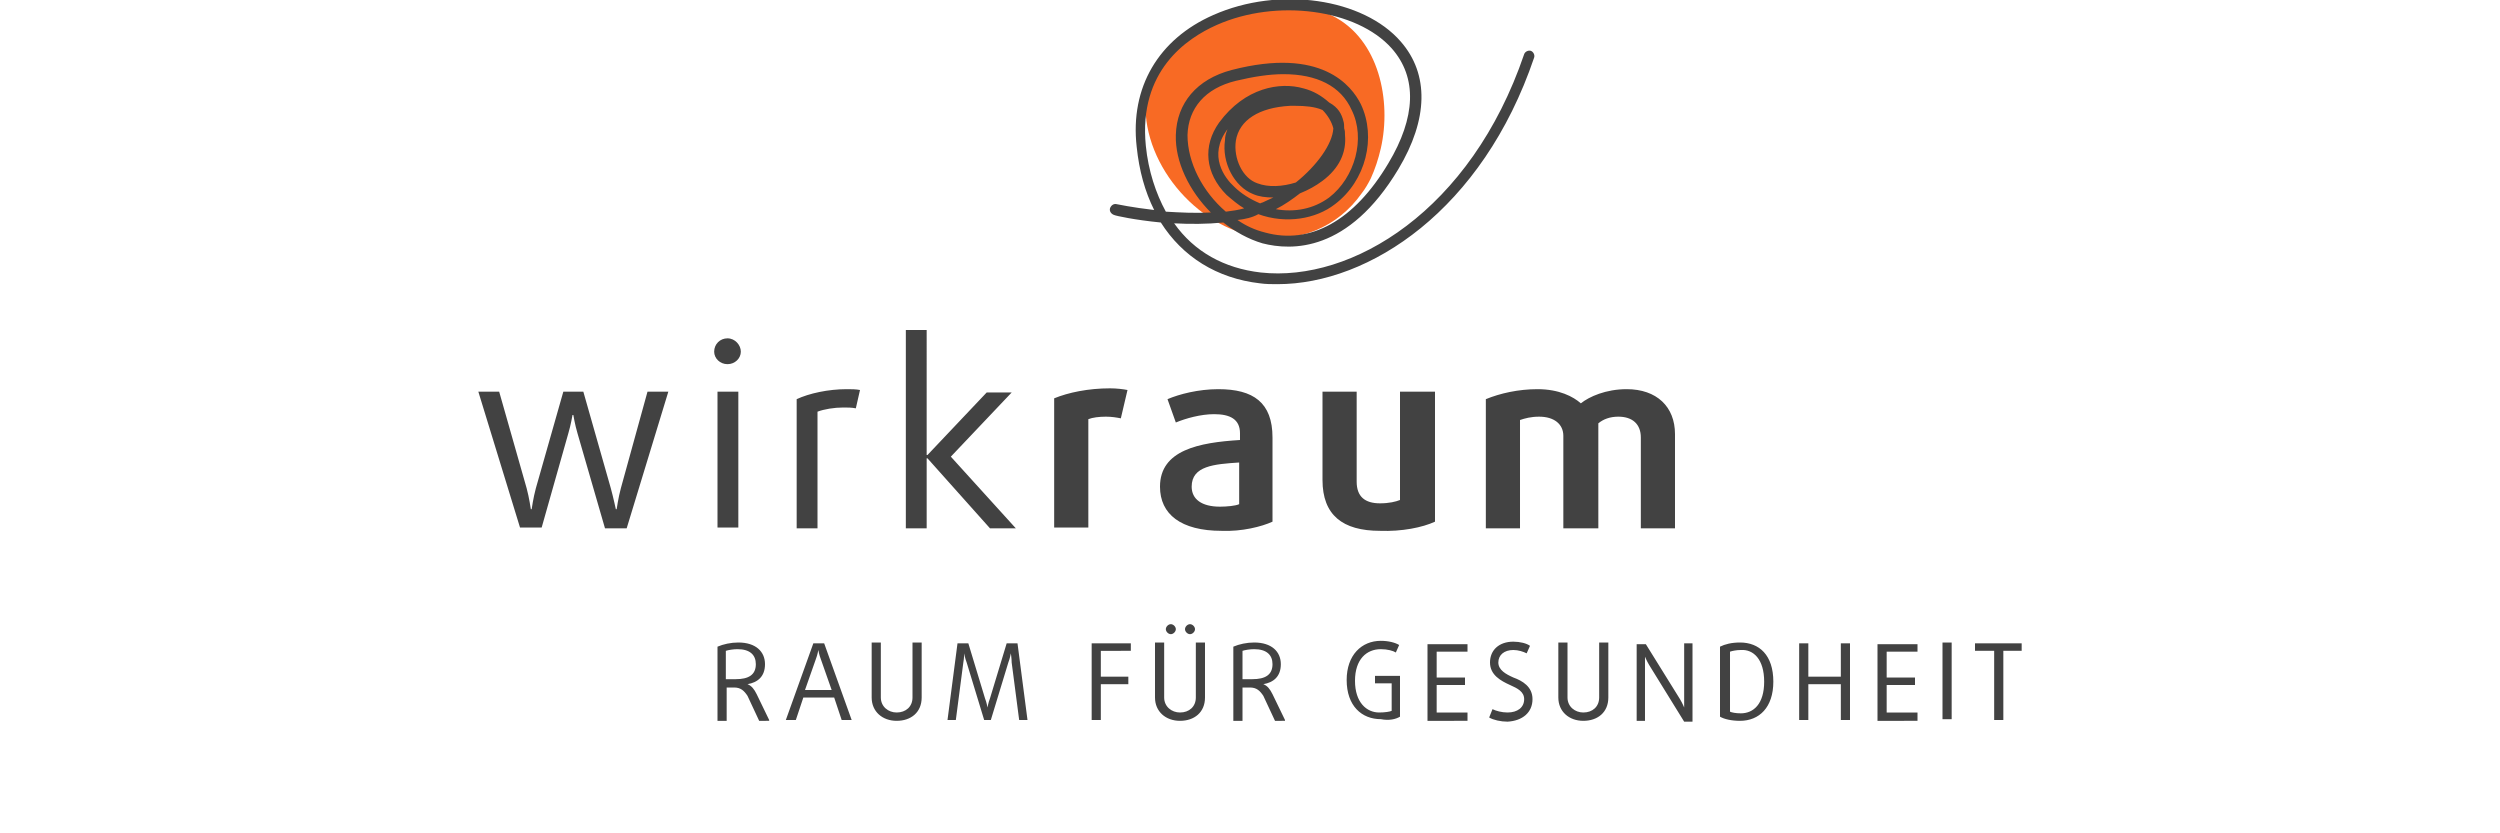
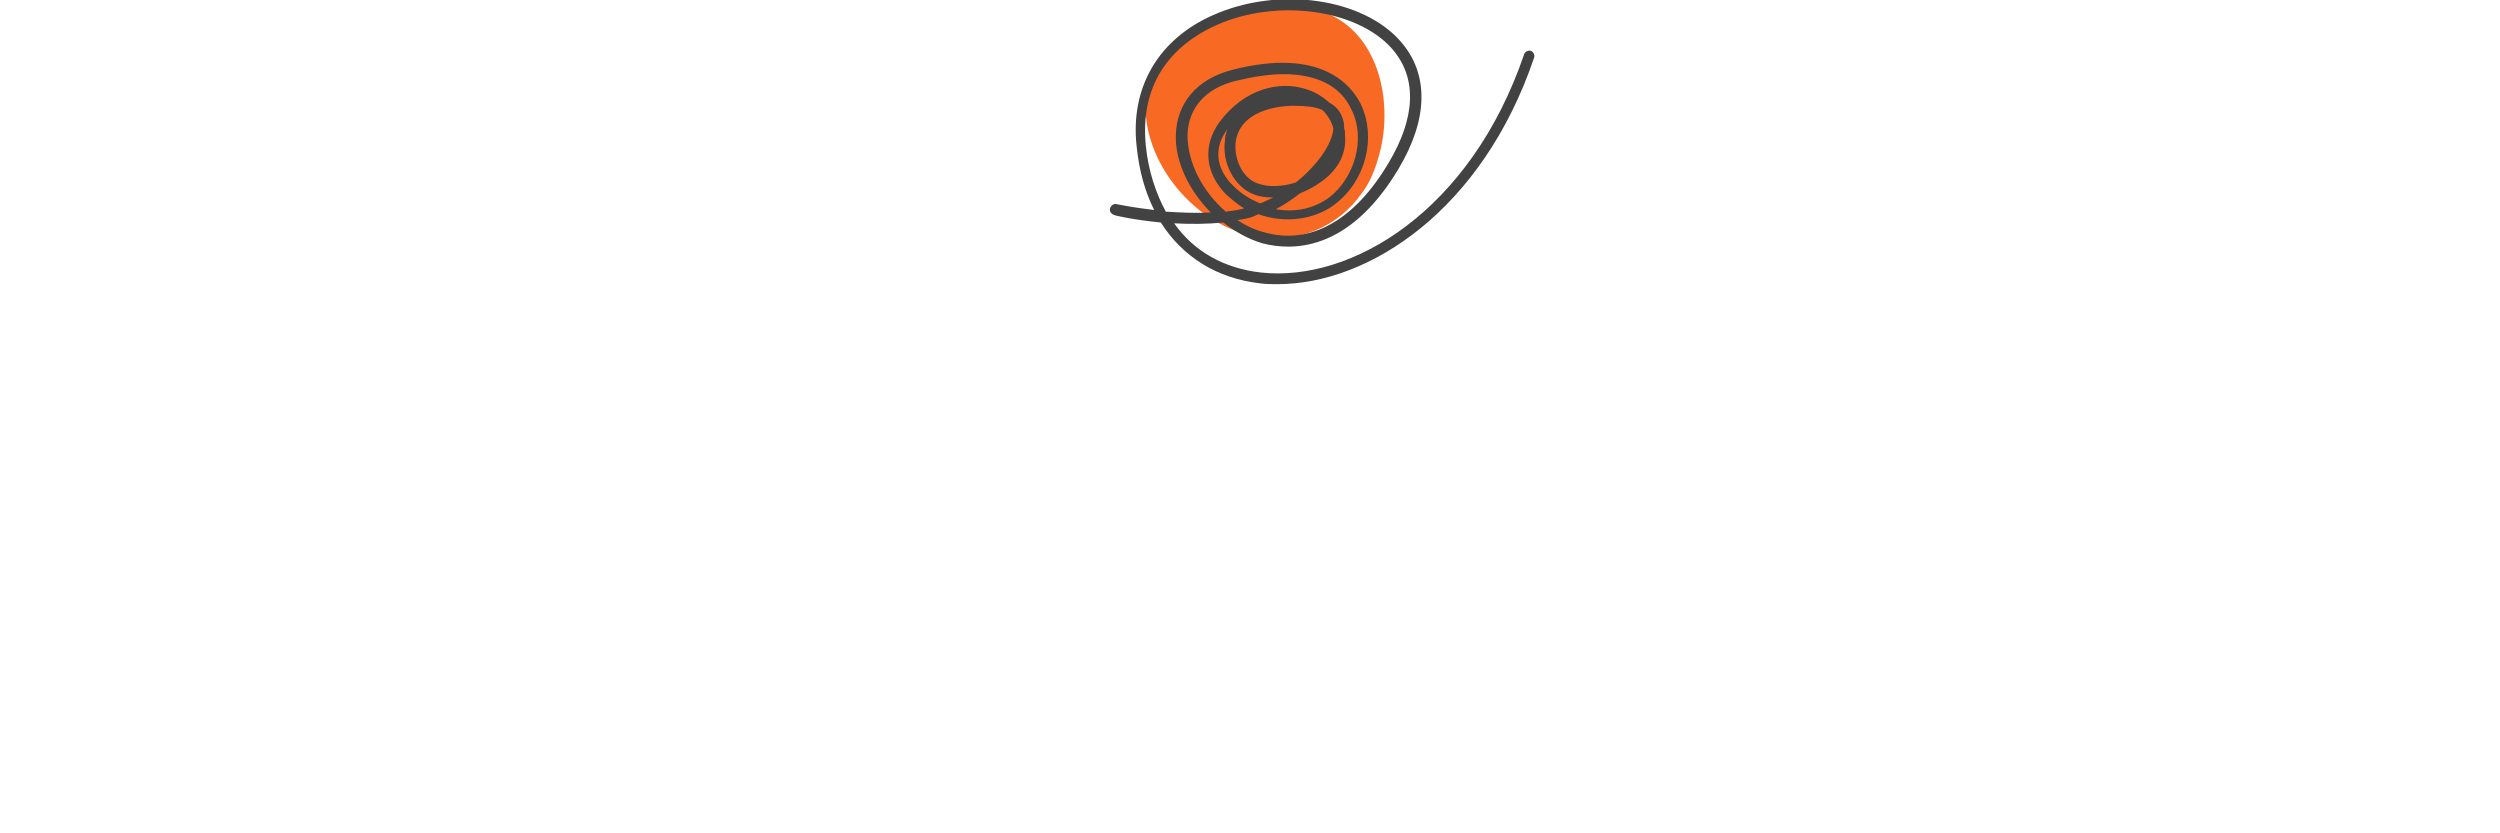
<svg xmlns="http://www.w3.org/2000/svg" version="1.1" id="Ebene_2" x="0px" y="0px" viewBox="0 0 300 100" style="enable-background:new 0 0 300 100;" xml:space="preserve">
  <style type="text/css">
	.st0{fill:#424242;}
	.st1{fill:#F86A24;}
</style>
  <g>
-     <path class="st0" d="M242.6,78.1v-0.9H237v0.9h2.3v8.3h1.1v-8.3H242.6z M234.2,77.1h-1.1v9.2h1.1V77.1z M230.1,86.4v-0.9h-3.7v-3.3   h3.4v-0.9h-3.4v-3.1h3.7v-0.9h-4.8v9.2H230.1z M222,86.4v-9.2h-1.1v4H217v-4h-1.1v9.2h1.1v-4.3h3.9v4.3H222z M211.7,81.8   c0,2.7-1.3,3.8-2.8,3.8c-0.6,0-1.1-0.1-1.3-0.2v-7.2c0.3-0.1,0.8-0.2,1.3-0.2C210.4,77.9,211.7,79.1,211.7,81.8 M212.8,81.8   c0-3.2-1.7-4.7-4-4.7c-1,0-1.8,0.2-2.4,0.5V86c0.5,0.3,1.4,0.5,2.4,0.5C211.1,86.5,212.8,84.9,212.8,81.8 M203.1,86.4v-9.2h-1v6.5   c0,0.5,0,1.2,0,1.2h0c0,0-0.2-0.5-0.5-1l-4.1-6.6h-1.1v9.2h1v-6.6c0-0.5,0-1.1,0-1.1h0c0,0,0.2,0.5,0.5,1l4.2,6.8H203.1z M193,83.7   v-6.6h-1.1v6.6c0,1.1-0.8,1.8-1.9,1.8c-1,0-1.9-0.7-1.9-1.8v-6.6H187v6.6c0,1.7,1.3,2.8,3,2.8C191.7,86.5,193,85.5,193,83.7    M183.9,83.9c0-1.5-1.2-2.2-2.3-2.6c-0.9-0.4-1.8-0.9-1.8-1.8c0-0.9,0.7-1.5,1.8-1.5c0.6,0,1.2,0.2,1.6,0.4l0.4-0.9   c-0.4-0.3-1.2-0.5-2-0.5c-1.7,0-2.8,1-2.8,2.5c0,1.5,1.3,2.2,2.4,2.7c0.9,0.4,1.7,0.8,1.7,1.7c0,1-0.8,1.6-2,1.6   c-0.7,0-1.4-0.2-1.8-0.4l-0.4,1c0.5,0.3,1.4,0.5,2.2,0.5C182.7,86.5,183.9,85.5,183.9,83.9 M176.1,86.4v-0.9h-3.7v-3.3h3.4v-0.9   h-3.4v-3.1h3.7v-0.9h-4.8v9.2H176.1z M168,86v-4.9h-3V82h2v3.3c-0.2,0.1-0.8,0.2-1.5,0.2c-1.5,0-2.9-1.2-2.9-3.8   c0-2.6,1.4-3.8,3.1-3.8c0.8,0,1.5,0.2,1.8,0.4l0.4-0.9c-0.5-0.3-1.3-0.5-2.2-0.5c-2.3,0-4.1,1.7-4.1,4.7c0,3.1,1.8,4.7,4.1,4.7   C166.7,86.5,167.5,86.3,168,86 M152.7,79.7c0,1.3-0.9,1.8-2.4,1.8h-1.2v-3.4c0.3-0.1,0.9-0.2,1.4-0.2   C152,77.9,152.7,78.6,152.7,79.7 M154.2,86.4l-1.5-3.1c-0.3-0.6-0.6-1-1.1-1.2v0c1.2-0.2,2.1-0.9,2.1-2.4c0-1.5-1.1-2.6-3.2-2.6   c-0.9,0-1.8,0.2-2.5,0.5v8.9h1.1v-4h0.9c0.8,0,1.2,0.4,1.6,1l1.4,3H154.2z M143.4,75.5c0-0.3-0.3-0.6-0.6-0.6   c-0.3,0-0.6,0.3-0.6,0.6c0,0.3,0.3,0.6,0.6,0.6C143.1,76.1,143.4,75.8,143.4,75.5 M141.1,75.5c0-0.3-0.3-0.6-0.6-0.6   c-0.3,0-0.6,0.3-0.6,0.6c0,0.3,0.3,0.6,0.6,0.6C140.8,76.1,141.1,75.8,141.1,75.5 M144.6,83.7v-6.6h-1.1v6.6c0,1.1-0.8,1.8-1.9,1.8   c-1,0-1.9-0.7-1.9-1.8v-6.6h-1.1v6.6c0,1.7,1.3,2.8,3,2.8C143.3,86.5,144.6,85.5,144.6,83.7 M135.7,78.1v-0.9h-4.7v9.2h1.1v-4.3   h3.3v-0.9h-3.3v-3.1H135.7z M123.3,86.4l-1.2-9.2h-1.3l-2,6.6c-0.2,0.5-0.3,1.1-0.3,1.1h0c0,0-0.1-0.6-0.3-1.1l-2-6.6h-1.3   l-1.2,9.2h1l0.9-6.9c0.1-0.5,0.1-1.1,0.1-1.1h0c0,0,0.1,0.6,0.3,1.1l2.1,6.9h0.8l2.1-6.9c0.2-0.5,0.3-1.1,0.3-1.1h0   c0,0,0.1,0.6,0.1,1.1l0.9,6.9H123.3z M110.6,83.7v-6.6h-1.1v6.6c0,1.1-0.8,1.8-1.9,1.8c-1,0-1.9-0.7-1.9-1.8v-6.6h-1.1v6.6   c0,1.7,1.3,2.8,3,2.8C109.3,86.5,110.6,85.5,110.6,83.7 M99.8,82.8h-3.2l1.3-3.7c0.2-0.5,0.3-1.1,0.3-1.1h0c0,0,0.1,0.6,0.3,1.1   L99.8,82.8z M102.2,86.4l-3.3-9.2h-1.3l-3.3,9.2h1.2l0.9-2.7h3.7l0.9,2.7H102.2z M90.7,79.7c0,1.3-0.9,1.8-2.4,1.8h-1.2v-3.4   c0.3-0.1,0.9-0.2,1.4-0.2C90,77.9,90.7,78.6,90.7,79.7 M92.3,86.4l-1.5-3.1c-0.3-0.6-0.6-1-1.1-1.2v0c1.2-0.2,2.1-0.9,2.1-2.4   c0-1.5-1.1-2.6-3.2-2.6c-0.9,0-1.8,0.2-2.5,0.5v8.9h1.1v-4h0.9c0.8,0,1.2,0.4,1.6,1l1.4,3H92.3z" />
-     <path class="st0" d="M201,63.4V52.1c0-3.3-2.2-5.4-5.8-5.4c-2.5,0-4.5,0.9-5.5,1.7c-0.9-0.8-2.6-1.7-5.2-1.7   c-2.3,0-4.5,0.5-6.2,1.2v15.5h4.1v-13c0.6-0.2,1.3-0.4,2.3-0.4c1.8,0,2.9,0.9,2.9,2.3v11.1h4.2V50.8c0.6-0.5,1.4-0.8,2.4-0.8   c1.7,0,2.7,0.9,2.7,2.5v10.9H201z M172.2,62.6V47H168V60c-0.5,0.2-1.3,0.4-2.4,0.4c-1.8,0-2.8-0.8-2.8-2.6V47h-4.1v10.6   c0,4.2,2.4,6.1,6.9,6.1C168.2,63.8,170.7,63.3,172.2,62.6 M148.7,60.5c-0.4,0.2-1.5,0.3-2.3,0.3c-2.2,0-3.4-0.9-3.4-2.4   c0-2.5,2.7-2.7,5.7-2.9V60.5z M152.7,62.6V52.5c0-4.2-2.3-5.8-6.5-5.8c-2.4,0-4.7,0.6-6.1,1.2l1,2.8c1.2-0.5,3-1,4.6-1   c1.9,0,3.1,0.6,3.1,2.3v0.8c-4.9,0.3-9.6,1.2-9.6,5.6c0,3.3,2.5,5.3,7.4,5.3C149,63.8,151.4,63.2,152.7,62.6 M135.3,46.8   c-0.5-0.1-1.3-0.2-2.1-0.2c-2.6,0-5,0.5-6.7,1.2v15.5h4.1v-13c0.5-0.2,1.3-0.3,2.1-0.3c0.7,0,1.3,0.1,1.8,0.2L135.3,46.8z    M121.9,63.4l-7.8-8.6l7.3-7.7h-3l-7.1,7.5h-0.1V39.6h-2.5v23.8h2.5V55h0.1l7.5,8.4H121.9z M103.2,46.8c-0.5-0.1-1-0.1-1.6-0.1   c-2.2,0-4.5,0.5-6,1.2v15.5h2.5v-14c0.8-0.3,2-0.5,3.1-0.5c0.5,0,1,0,1.5,0.1L103.2,46.8z M88.6,47h-2.5v16.3h2.5V47z M88.9,42.2   c0-0.8-0.7-1.6-1.6-1.6c-0.9,0-1.6,0.7-1.6,1.6c0,0.8,0.7,1.5,1.6,1.5C88.2,43.7,88.9,43,88.9,42.2 M80.2,47h-2.5l-3.2,11.6   c-0.3,1.1-0.5,2.5-0.5,2.5h-0.1c0,0-0.3-1.4-0.6-2.5L70,47h-2.4l-3.3,11.6c-0.3,1.1-0.5,2.5-0.5,2.5h-0.1c0,0-0.2-1.4-0.5-2.5   L59.9,47h-2.5l5,16.3h2.6L68.2,52c0.3-1,0.5-2.2,0.5-2.2h0.1c0,0,0.2,1.2,0.5,2.2l3.3,11.4h2.6L80.2,47z" />
    <path class="st1" d="M150.4,28.3c-7.6-1.5-14-9.8-12.8-17.4c0.3-2.2,0.7-2.7,1.6-4c0.7-1,1.2-1.4,1.7-1.8c5.7-4.7,12.5-6.4,19-3.2   c5.6,2.8,7.1,10.2,5.8,15.9c-0.3,1.3-0.7,2.5-1.2,3.6c-0.3,0.6-0.7,1.3-1.1,1.8C160.6,27.2,155.7,29.4,150.4,28.3" />
    <path class="st0" d="M155.5,12.7c-0.2,0-0.5,0-0.7,0c-3.7,0.2-6.1,1.7-6.5,4.2c-0.3,2.1,0.8,4.5,2.6,5.1c1.3,0.5,3,0.4,4.6-0.1   c2.5-2,4.4-4.6,4.5-6.5c-0.2-0.8-0.7-1.6-1.3-2.2C157.8,12.8,156.6,12.7,155.5,12.7 M147.3,15.5c-2.4,3.2-0.3,5.9,0.8,6.9   c0.8,0.8,1.9,1.5,3.1,2c0.1,0,0.2-0.1,0.3-0.1c0.4-0.2,0.9-0.4,1.3-0.6c-0.9,0-1.7-0.1-2.4-0.4c-2.3-0.9-3.8-3.8-3.4-6.5   C147,16.4,147.1,16,147.3,15.5 M154,8.9c-1.7,0-3.6,0.3-5.7,0.8c-3.7,0.9-5.7,3.3-5.8,6.5c0,3.3,1.8,6.8,4.6,9.2   c0.8-0.1,1.5-0.2,2.2-0.4c-0.7-0.4-1.4-1-2.1-1.6c-2.6-2.6-2.9-5.9-0.9-8.7c3.1-4.2,7.3-4.9,10.1-4.1c1.2,0.3,2.2,0.9,3.1,1.7   c1.1,0.6,1.5,1.4,1.7,2.2c0.1,0.3,0.1,0.6,0.1,0.9c0.1,0.3,0.1,0.5,0.1,0.8c0.2,2.1-0.7,4-2.7,5.5c-0.8,0.6-1.7,1.1-2.7,1.5   c-0.9,0.7-1.9,1.4-2.9,1.9c2.2,0.4,4.5,0,6.4-1.4c3.1-2.4,4.4-7.1,2.7-10.5C160.9,10.3,158,8.9,154,8.9 M148.5,26.4   c1,0.7,2.1,1.2,3.3,1.5c5.4,1.5,10.7-1.4,14.8-8.3c3.3-5.5,3.5-10.3,0.4-13.8c-4.2-4.7-13.8-6-21-2.8c-3.6,1.6-9.4,5.5-8.5,14.5   c0.3,3,1.2,5.7,2.4,7.9c1.7,0.1,3.5,0.2,5.4,0.1c-2.6-2.6-4.3-6.1-4.2-9.3c0.1-3.8,2.5-6.7,6.7-7.8c10.8-2.8,14.4,1.9,15.5,4.1   c1.9,4,0.6,9.2-3.1,12c-2.3,1.8-5.9,2.4-9.2,1.2C150.3,26.1,149.4,26.3,148.5,26.4 M153.3,34.1c-0.7,0-1.4,0-2.1-0.1   c-5.2-0.6-9.3-3.2-11.9-7.3c-3.1-0.3-5.4-0.8-5.6-0.9c-0.3-0.1-0.6-0.4-0.5-0.8c0.1-0.3,0.4-0.6,0.8-0.5c0,0,1.9,0.4,4.5,0.7   c-1.1-2.2-1.8-4.7-2.1-7.6c-0.8-7.1,2.6-12.9,9.2-15.8c7.9-3.5,18-2,22.5,3.2c3.4,3.9,3.3,9.3-0.3,15.3c-6,10-12.8,9.8-16.3,8.9   c-1.7-0.5-3.3-1.4-4.7-2.5c-2,0.2-4,0.2-5.9,0.1c2.4,3.4,6,5.4,10.4,5.9c10.9,1.2,25.2-7.4,31.6-26.2c0.1-0.3,0.5-0.5,0.8-0.4   c0.3,0.1,0.5,0.5,0.4,0.8C177.9,25.2,164.3,34.1,153.3,34.1" />
  </g>
</svg>